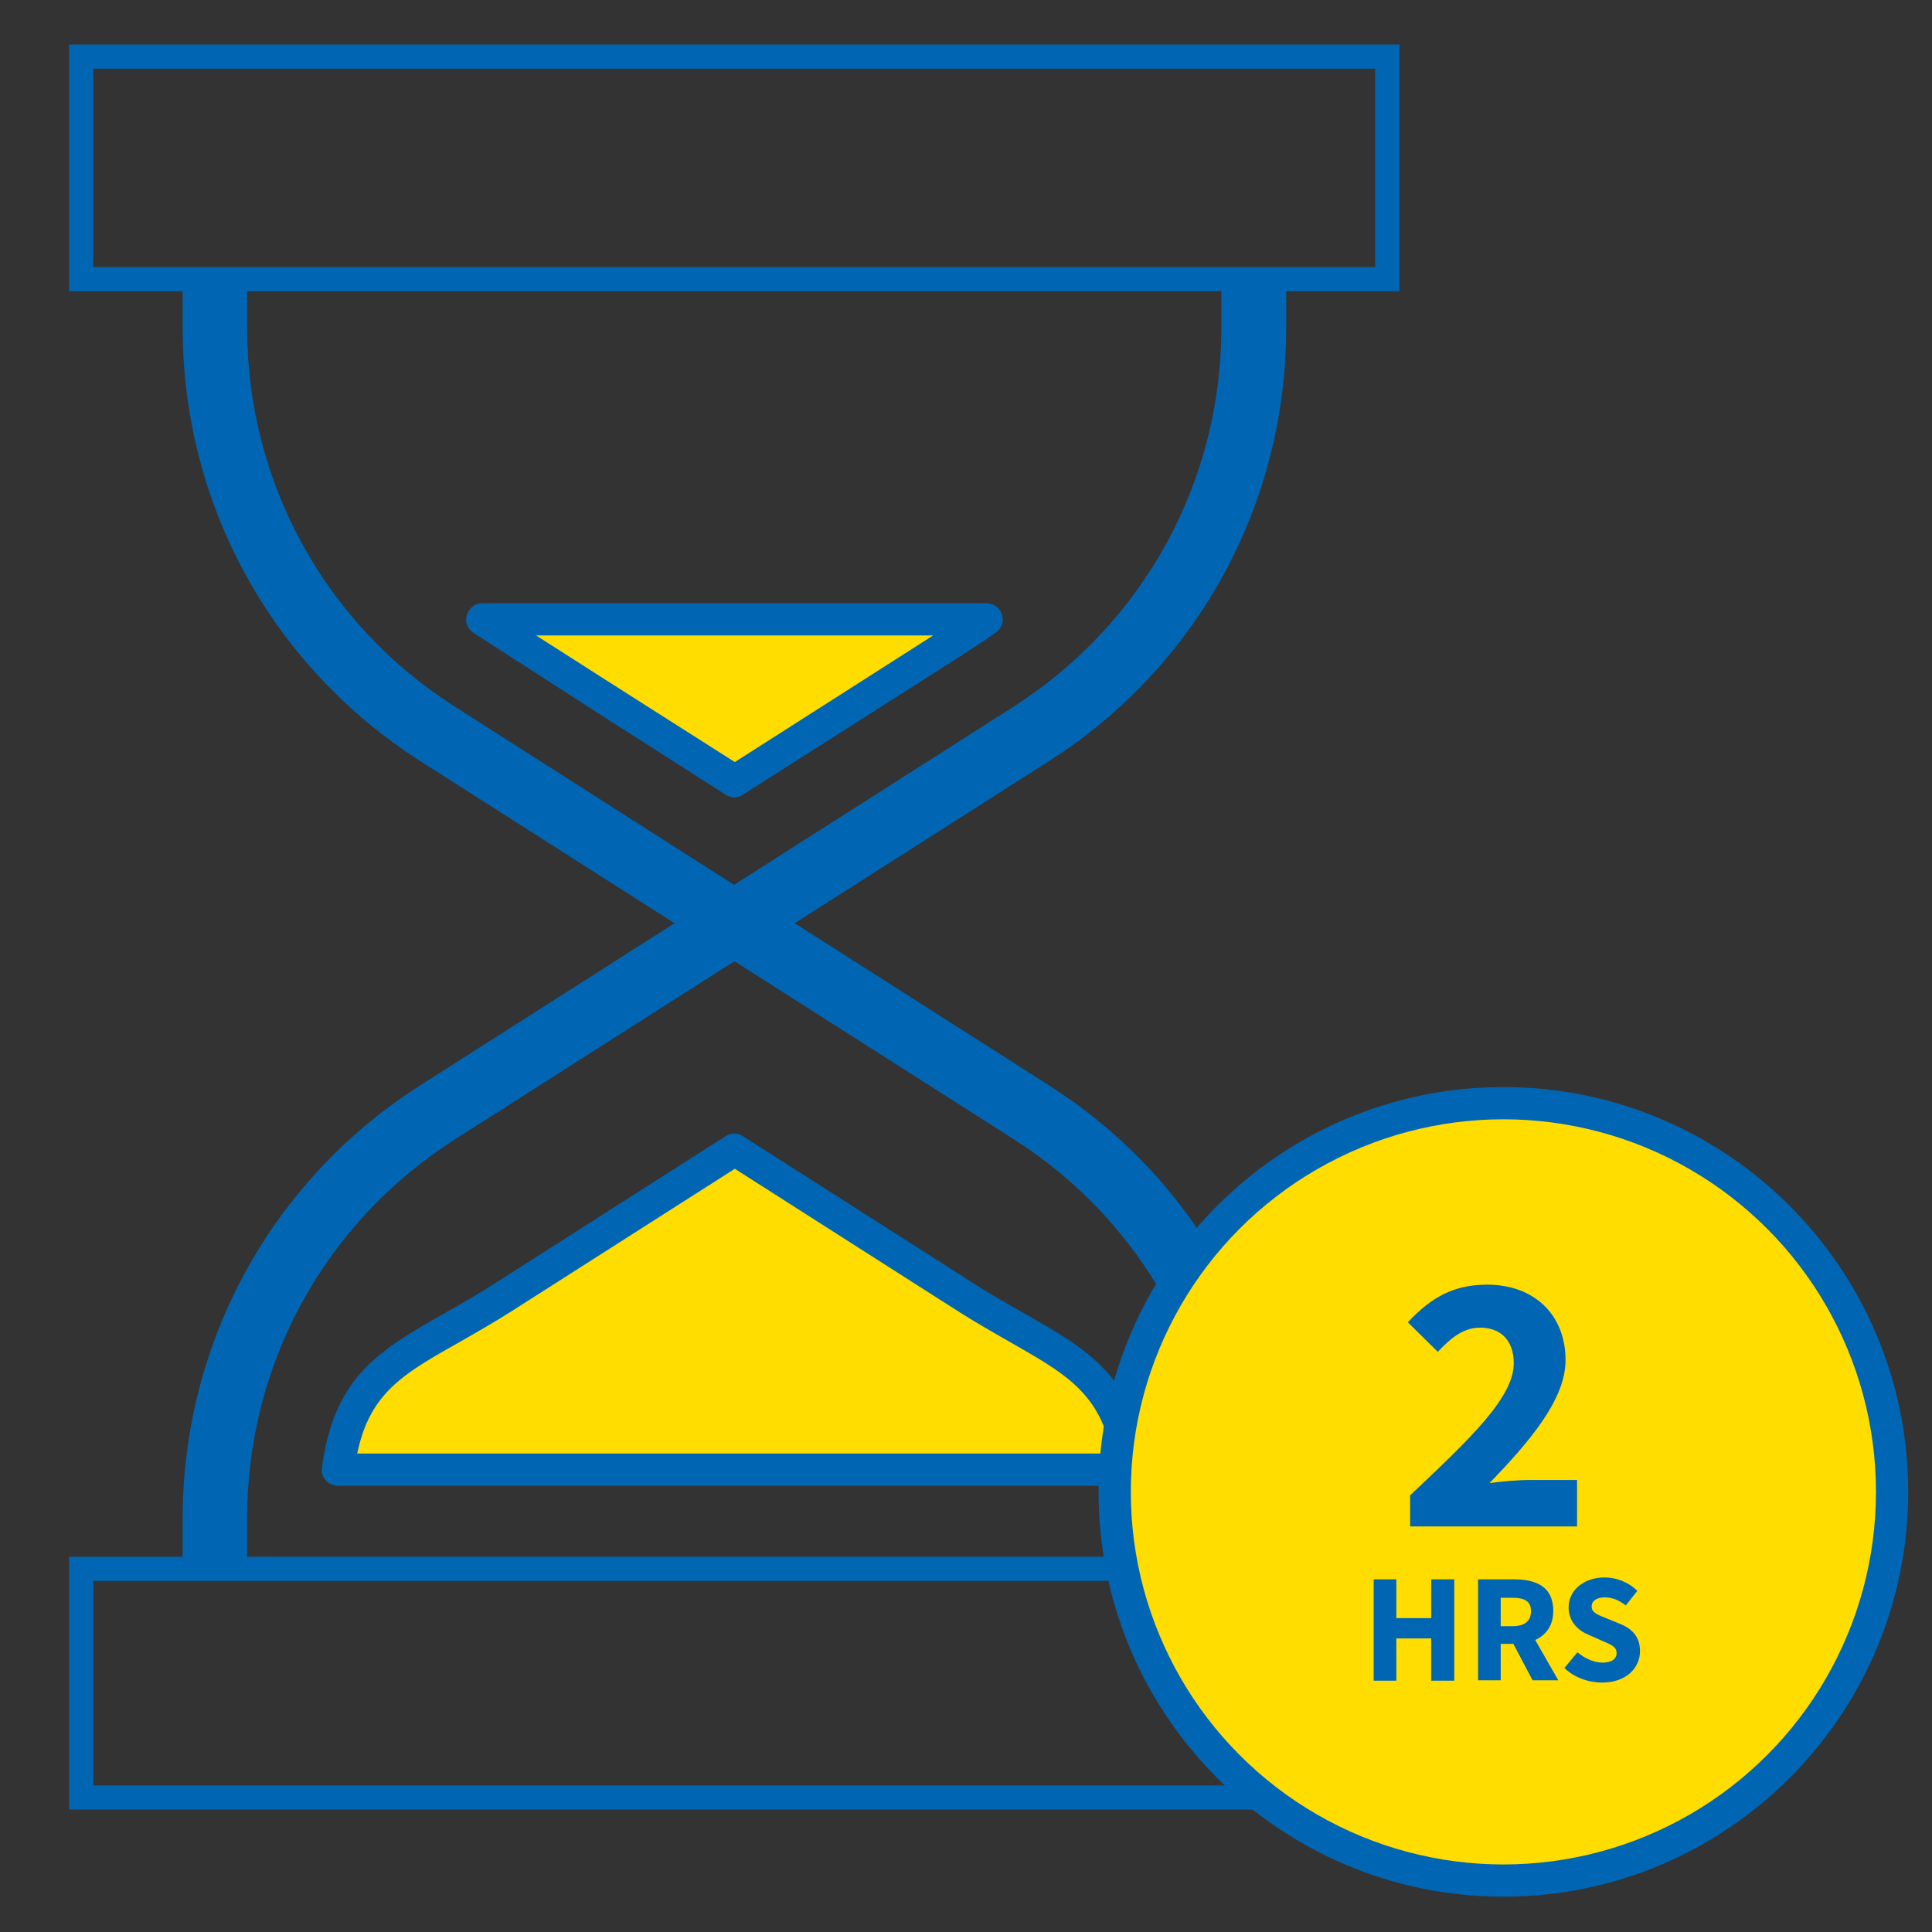
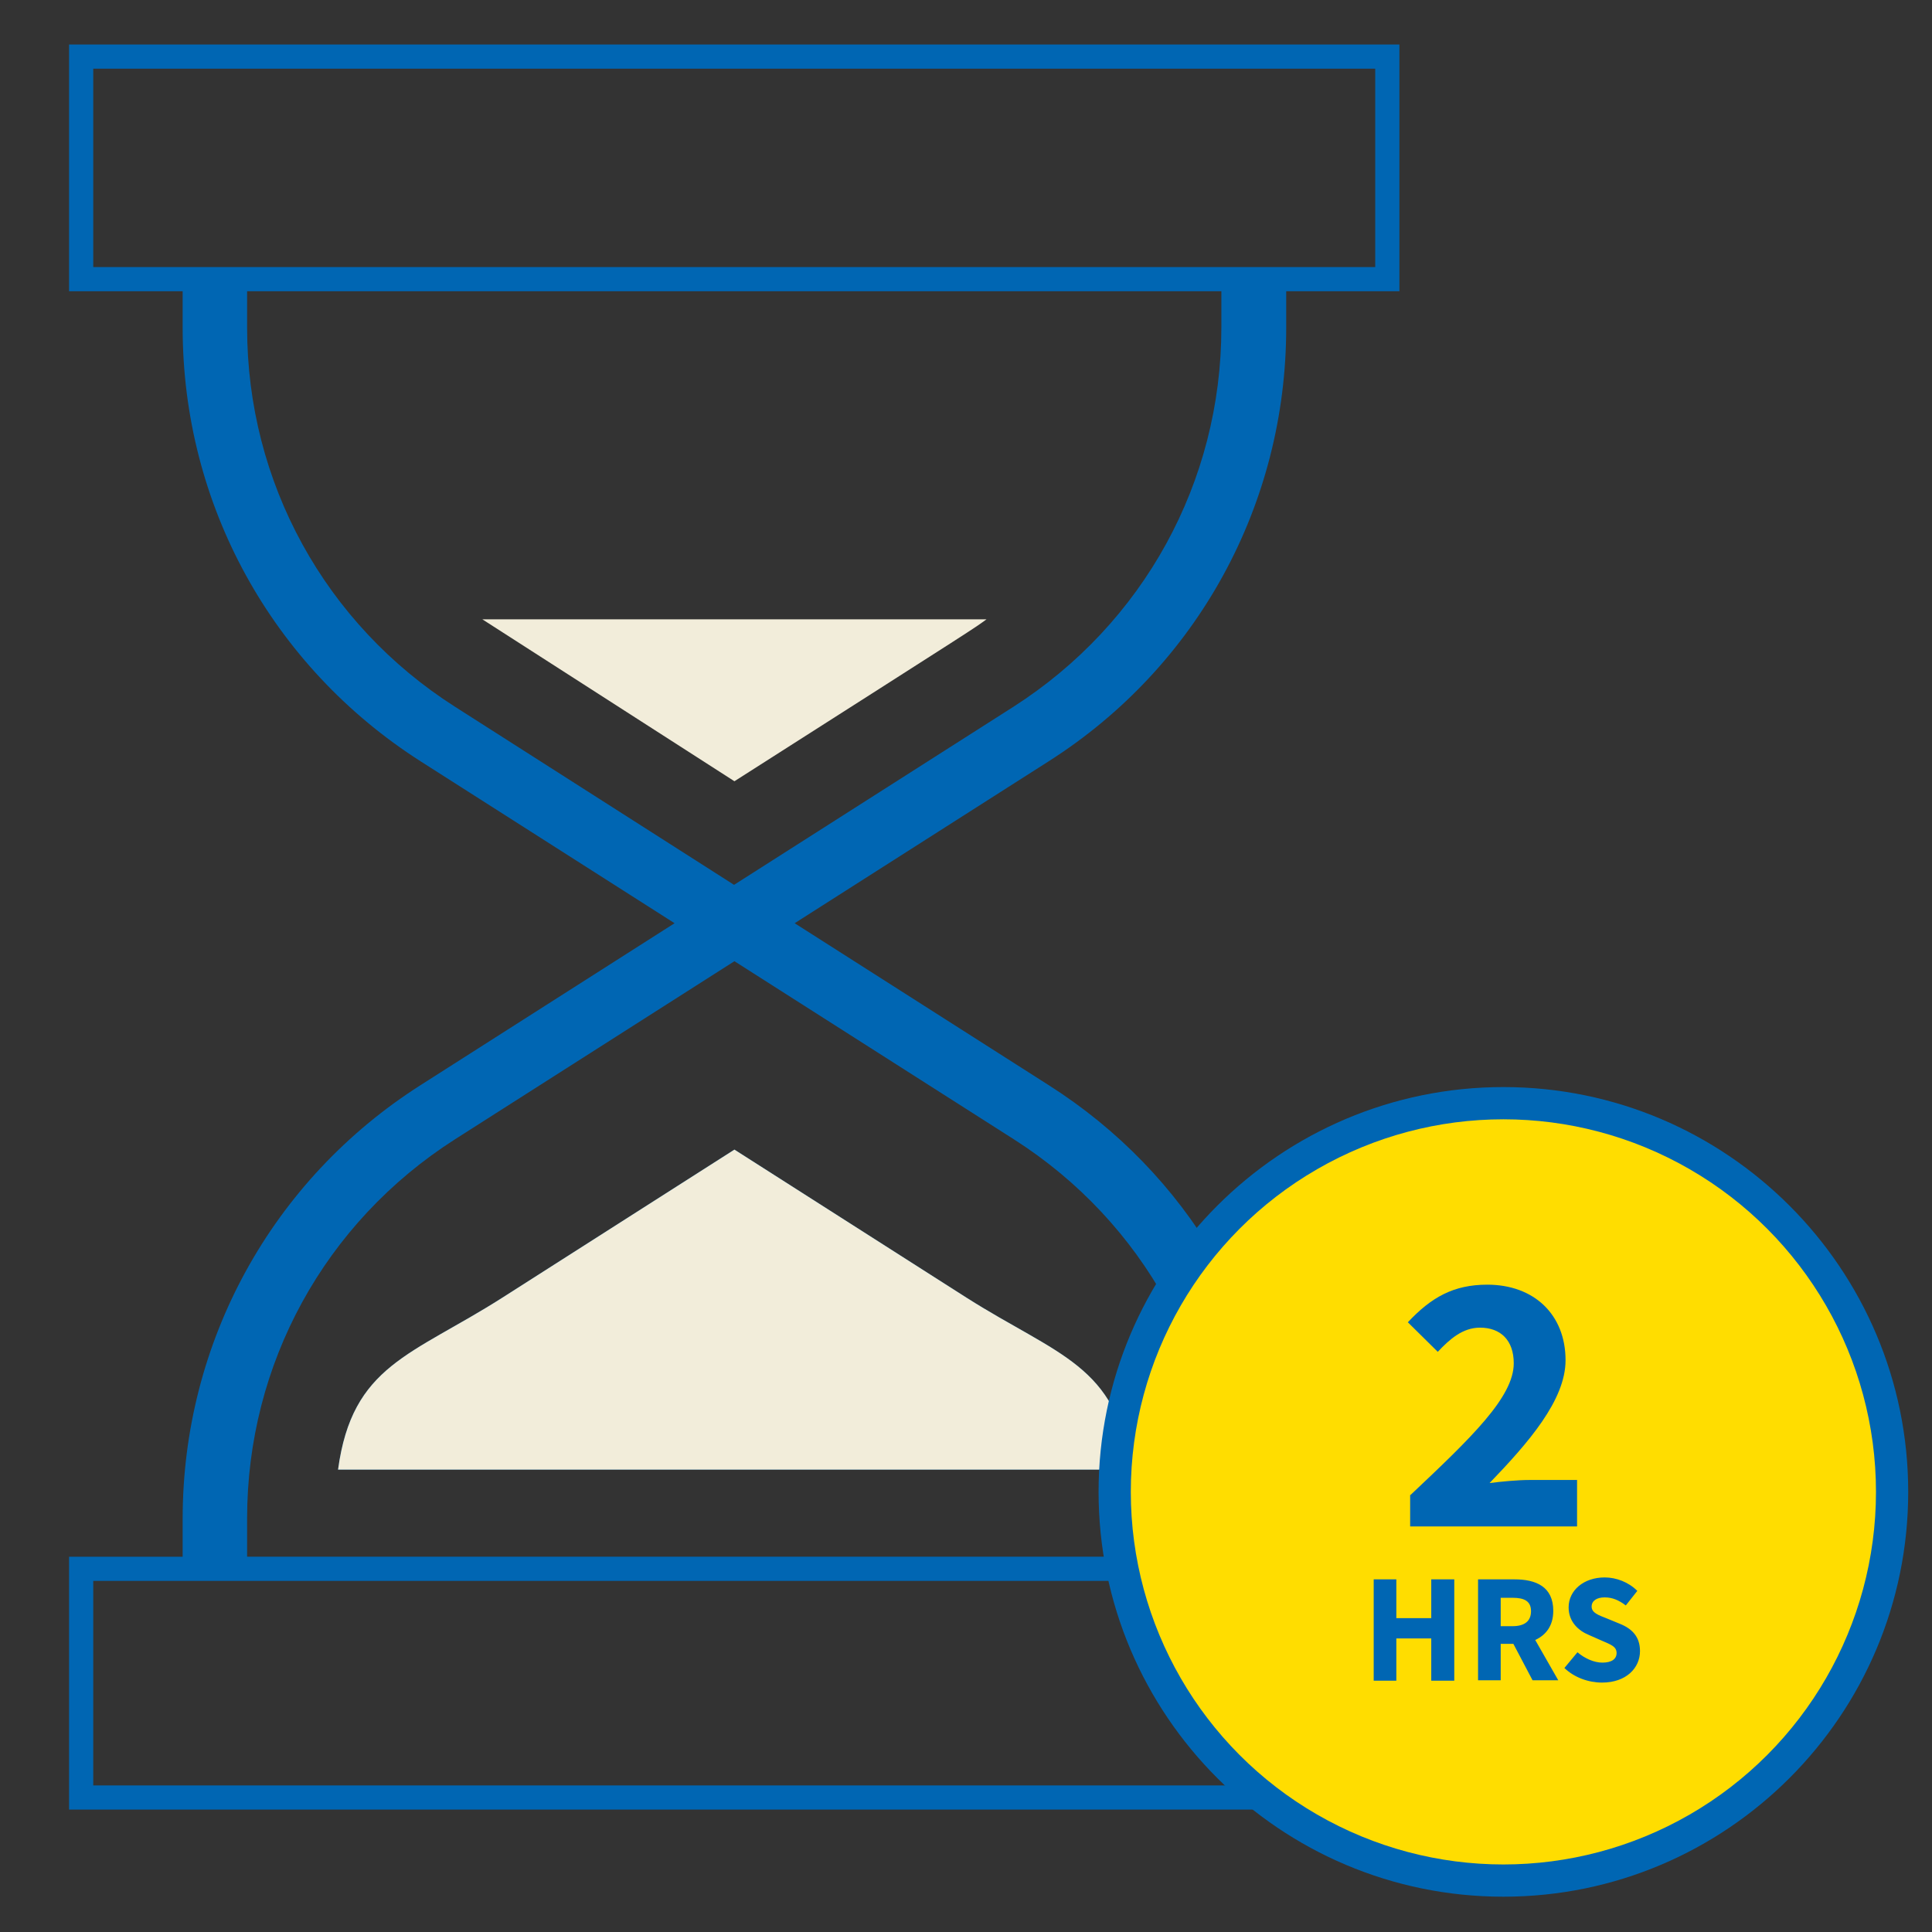
<svg xmlns="http://www.w3.org/2000/svg" viewBox="0 0 503.5 503.5">
  <rect x="0" y="0" width="503.5" height="503.5" fill="#333333" stroke="none" />
-   <path d="M125.7 161.4h131.4c-3.9 2.8.3.1-65.7 42.2l-65.7-42.2z" fill="#aab1ba" />
  <g fill="#0066b3">
    <path d="M251.9 338.2l-60.5-38.6-60.5 38.6c-23.7 15.1-39.1 17.5-42.8 44.8h206.6c-3.6-27.3-19-29.7-42.8-44.8zm0 0l-60.5-38.6-60.5 38.6c-23.7 15.1-39.1 17.5-42.8 44.8h206.6c-3.6-27.3-19-29.7-42.8-44.8zm0 0l-60.5-38.6-60.5 38.6c-23.7 15.1-39.1 17.5-42.8 44.8h206.6c-3.6-27.3-19-29.7-42.8-44.8zm0 0l-60.5-38.6-60.5 38.6c-23.7 15.1-39.1 17.5-42.8 44.8h206.6c-3.6-27.3-19-29.7-42.8-44.8zm101.3 67.6h-18v-10.1c0-24.5-6.6-48-18.6-68.3-10.5-17.8-25.2-33.1-43.3-44.6l-66.2-42.2 66.2-42.2c38.8-24.7 61.9-67 61.9-113V75.3h18c.6 0 1.3-.1 1.9-.2H27.7c.6.1 1.2.2 1.9.2h18v10.1c0 46 23.2 88.2 62 113l66.2 42.2-66.2 42.2c-38.8 24.7-62 67-62 113v10.1h-18c-2.6 0-4.9 1.2-6.5 3-1.2 1.5 28.4-.6 28.4 1.4l149.6-.9h157.5c0-4.6-.8-3.6-5.4-3.6zM118.6 184.2c-33.9-21.6-54.2-58.5-54.2-98.8V75.3h253.9v10.1c0 40.2-20.3 77.1-54.2 98.8l-72.8 46.4-72.7-46.4zm199.7 221.6H64.4v-10.1c0-40.2 20.2-77.1 54.2-98.8l72.8-46.4 72.8 46.4c33.9 21.6 54.2 58.5 54.2 98.8v10.1zm-66.4-67.6l-60.5-38.6-60.5 38.6c-23.7 15.1-39.1 17.5-42.8 44.8h206.6c-3.6-27.3-19-29.7-42.8-44.8zm0 0l-60.5-38.6-60.5 38.6c-23.7 15.1-39.1 17.5-42.8 44.8h206.6c-3.6-27.3-19-29.7-42.8-44.8zm0 0l-60.5-38.6-60.5 38.6c-23.7 15.1-39.1 17.5-42.8 44.8h206.6c-3.6-27.3-19-29.7-42.8-44.8z" />
    <path d="M347.9 471.6H18v-65.9h329.9v65.9zm-323.6-6.3h317.3V412H24.3v53.3z" />
  </g>
  <path d="M294.7 383H88.1c3.7-27.3 19.1-29.7 42.8-44.8l60.5-38.6 60.5 38.6c23.8 15.1 39.2 17.5 42.8 44.8zm-37.6-221.6c-3.9 2.8.3.1-65.7 42.2l-65.7-42.2h131.4z" fill="#f2edda" />
-   <path d="M251.9 338.2l-60.5-38.6-60.5 38.6c-23.7 15.1-39.1 17.5-42.8 44.8h206.6c-3.6-27.3-19-29.7-42.8-44.8z" fill="#fd0" />
-   <path d="M294.7 387.2H88.1c-1.2 0-2.4-.5-3.2-1.4s-1.2-2.1-1-3.3c3.2-23.9 15.1-30.6 31.5-40 4.2-2.4 8.5-4.8 13.2-7.8l60.5-38.6c1.4-.9 3.1-.9 4.5 0l60.5 38.6c4.7 3 9 5.4 13.2 7.8 16.4 9.4 28.3 16.1 31.5 40 .2 1.2-.2 2.4-1 3.3a4.1 4.1 0 0 1-3.1 1.4zm-201.6-8.4h196.7c-3.4-15.9-12-20.7-26.5-29-4-2.3-8.6-4.9-13.5-8l-58.3-37.2-58.3 37.2c-4.9 3.1-9.5 5.7-13.5 8-14.7 8.3-23.3 13.2-26.6 29z" fill="#0066b3" />
-   <path d="M125.7 161.4c3.9 2.8-1.2-.5 65.7 42.2l65.7-42.2H125.7z" fill="#fd0" />
-   <path d="M191.4 207.8c-.8 0-1.6-.2-2.3-.7l-33.8-21.6-32.1-20.7c-1.5-1.1-2.1-3-1.5-4.7s2.2-2.9 4-2.9h131.4c1.8 0 3.4 1.2 4 2.9s0 3.6-1.5 4.7l-.5.3c-2.5 1.9-2.5 1.9-30.3 19.6l-35.2 22.4c-.6.5-1.4.7-2.2.7zm-51.7-42.2l20.2 12.9 31.6 20.1 51.7-33H139.7z" fill="#0066b3" />
  <circle cx="391.8" cy="388.8" r="97.1" fill="#fd0" />
  <path d="M391.8 494.3c-58.2 0-105.5-47.3-105.5-105.5s47.3-105.5 105.5-105.5 105.5 47.3 105.5 105.5S450 494.3 391.8 494.3zm0-194.2c-48.9 0-88.7 39.8-88.7 88.7s39.8 88.7 88.7 88.7 88.7-39.8 88.7-88.7-39.8-88.7-88.7-88.7z" fill="#0066b3" />
  <circle cx="391.8" cy="388.8" r="97.1" fill="#fd0" />
  <path d="M367.6 389.6c15.8-14.9 26.9-25.5 26.9-34.3 0-6-3.4-9.3-8.8-9.3-4.5 0-7.9 3-11 6.3l-7.8-7.7c6.1-6.5 11.9-9.8 20.7-9.8 12.2 0 20.4 7.8 20.4 19.7 0 10.4-9.7 21.5-19.8 32 3.1-.4 7.4-.8 10.3-.8H411v12.1h-43.5v-8.2zm-9.6 22h5.9v10.1h9.1v-10.1h6V438h-6v-11h-9.1v11H358v-26.4zm27.2 0h9.5c5.6 0 10.1 1.9 10.1 8.2 0 3.9-1.9 6.3-4.7 7.6l6 10.5h-6.7l-5-9.5h-3.3v9.5h-5.9v-26.3zm9 12.2c3.1 0 4.8-1.3 4.8-3.9s-1.7-3.5-4.8-3.5h-3.1v7.4h3.1zm13.5 10.9l3.4-4.1c1.9 1.6 4.3 2.7 6.5 2.7 2.5 0 3.7-1 3.7-2.5 0-1.7-1.5-2.2-3.8-3.2l-3.4-1.5c-2.7-1.1-5.3-3.4-5.3-7.2 0-4.4 3.9-7.8 9.4-7.8 3 0 6.2 1.2 8.5 3.5l-3 3.8c-1.7-1.3-3.4-2.1-5.5-2.1s-3.4.9-3.4 2.4c0 1.6 1.7 2.2 4 3.1l3.4 1.4c3.2 1.3 5.2 3.4 5.2 7.1 0 4.4-3.6 8.2-9.9 8.2-3.5 0-7.2-1.3-9.8-3.8zM364.8 75.9H18V11.6h346.7v64.3zM24.3 69.6h334.1V17.9H24.3v51.7z" fill="#0066b3" />
</svg>